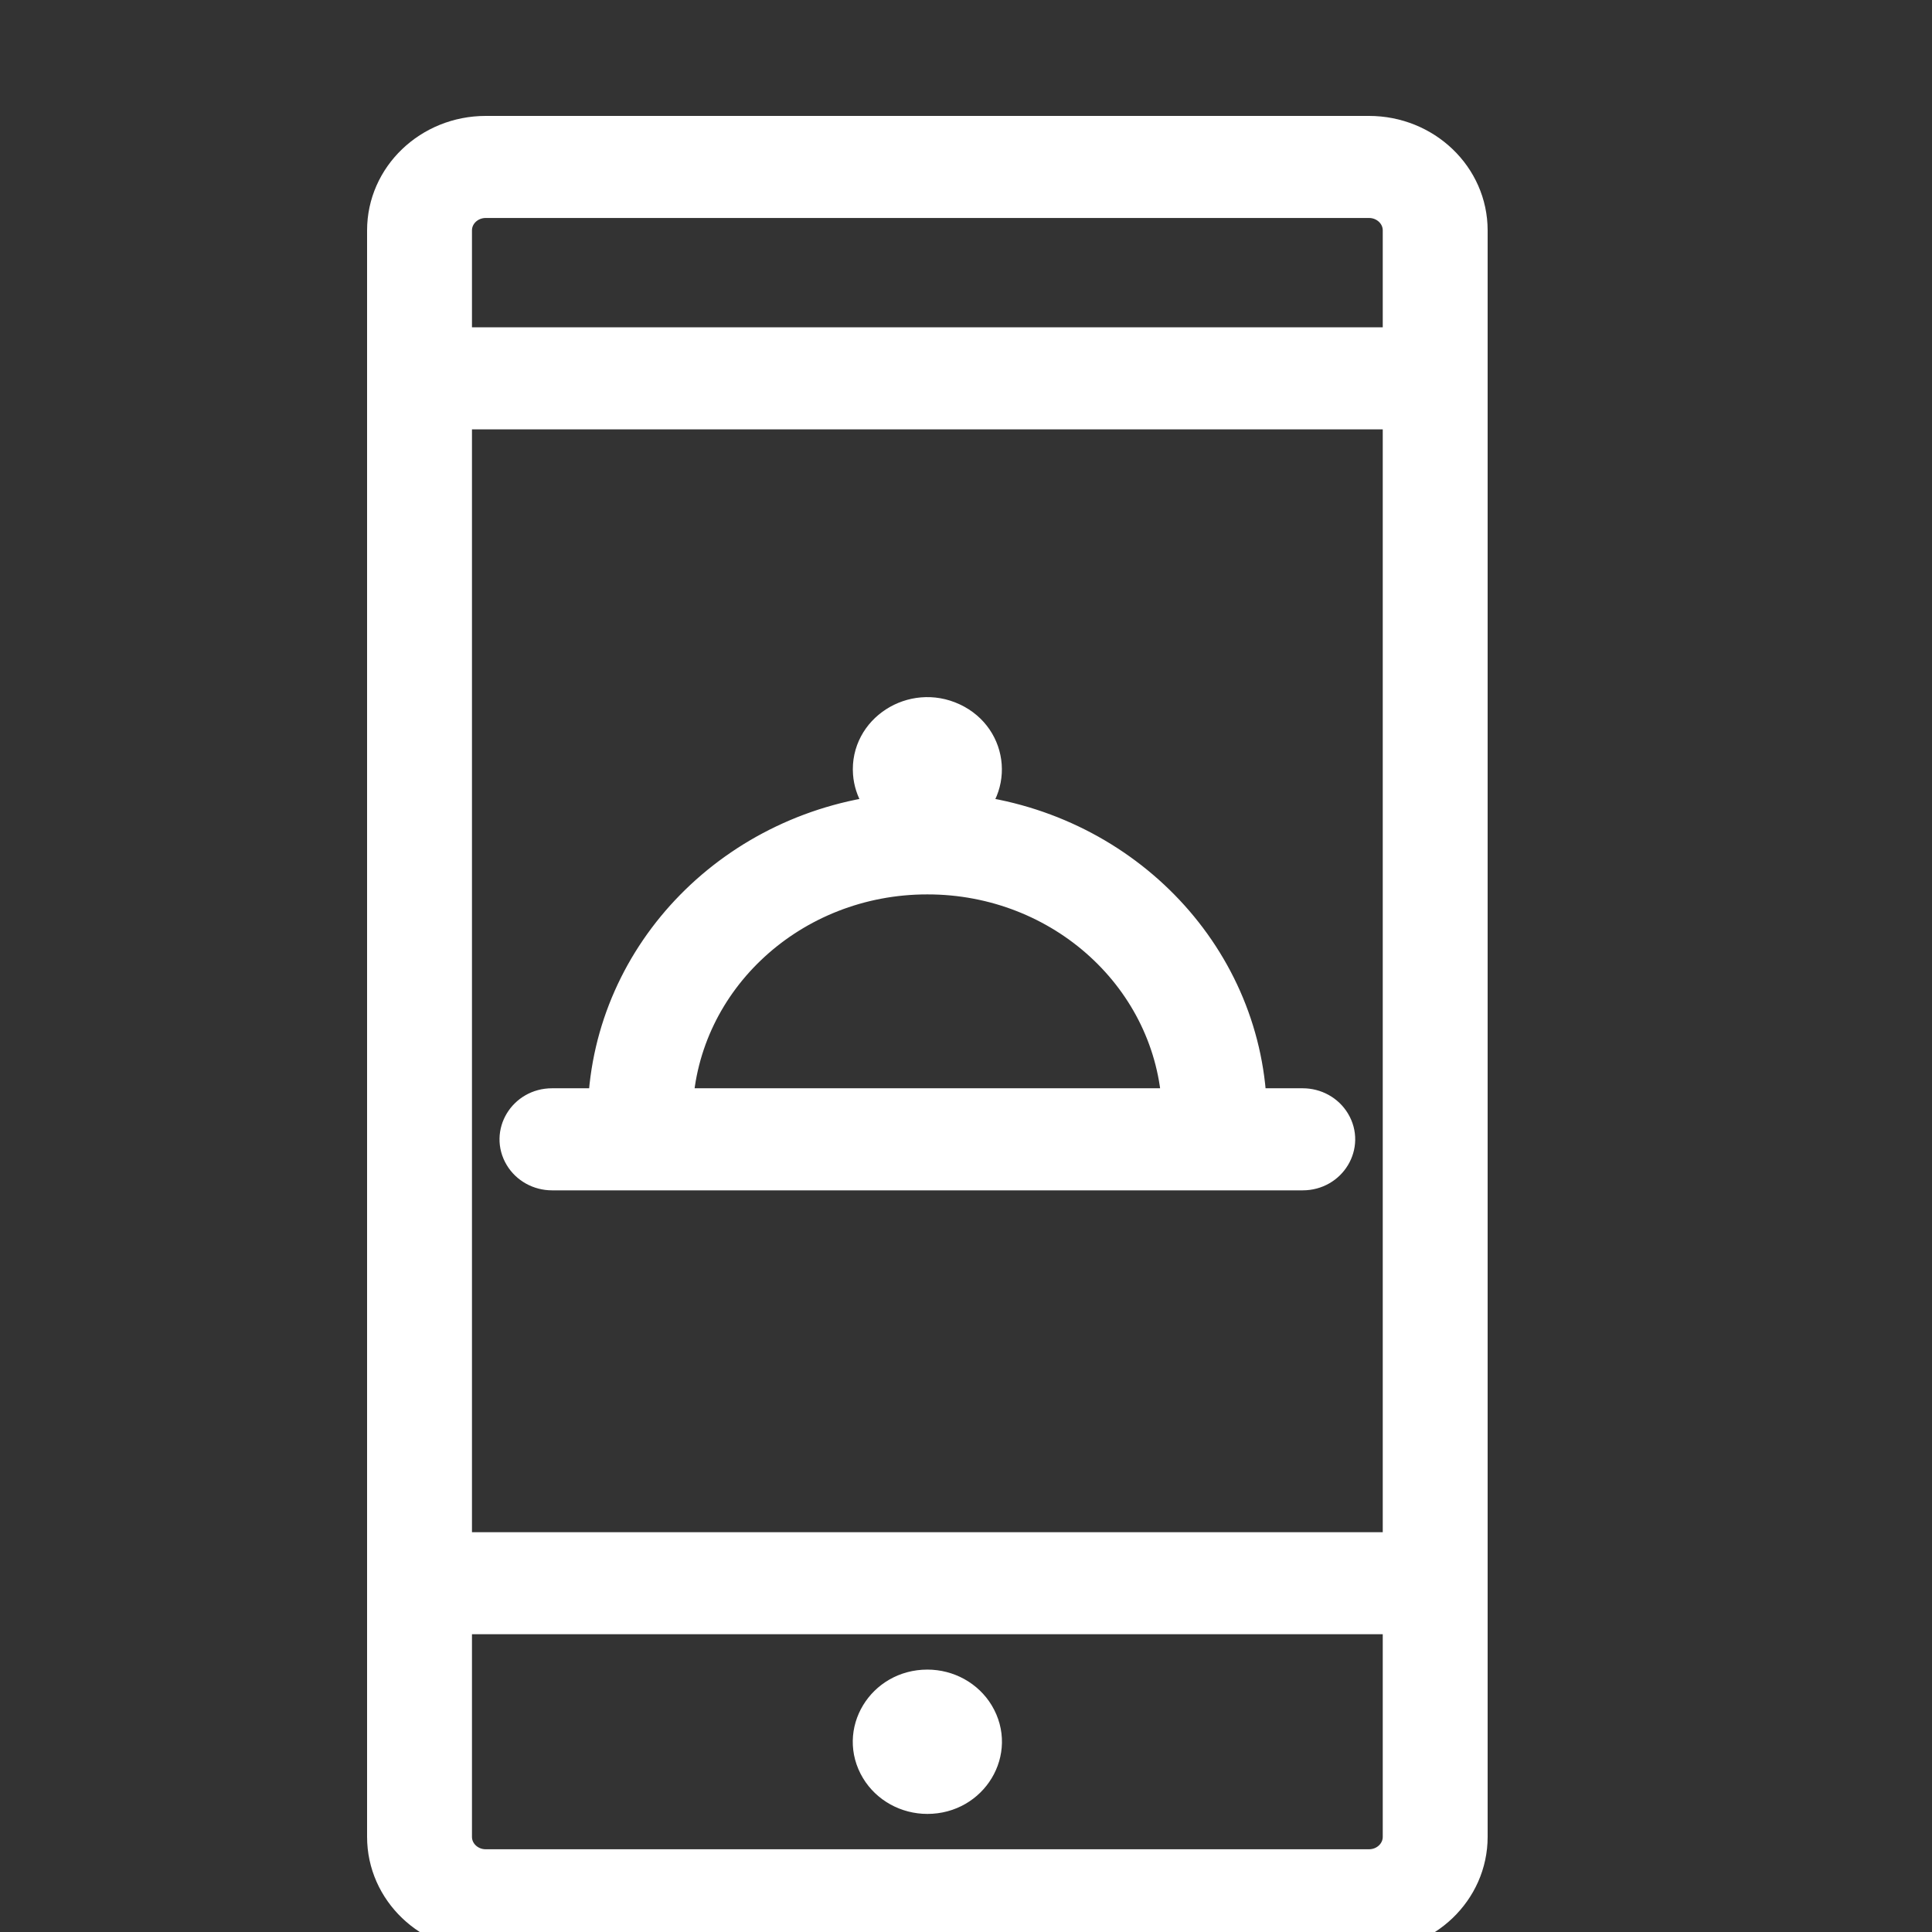
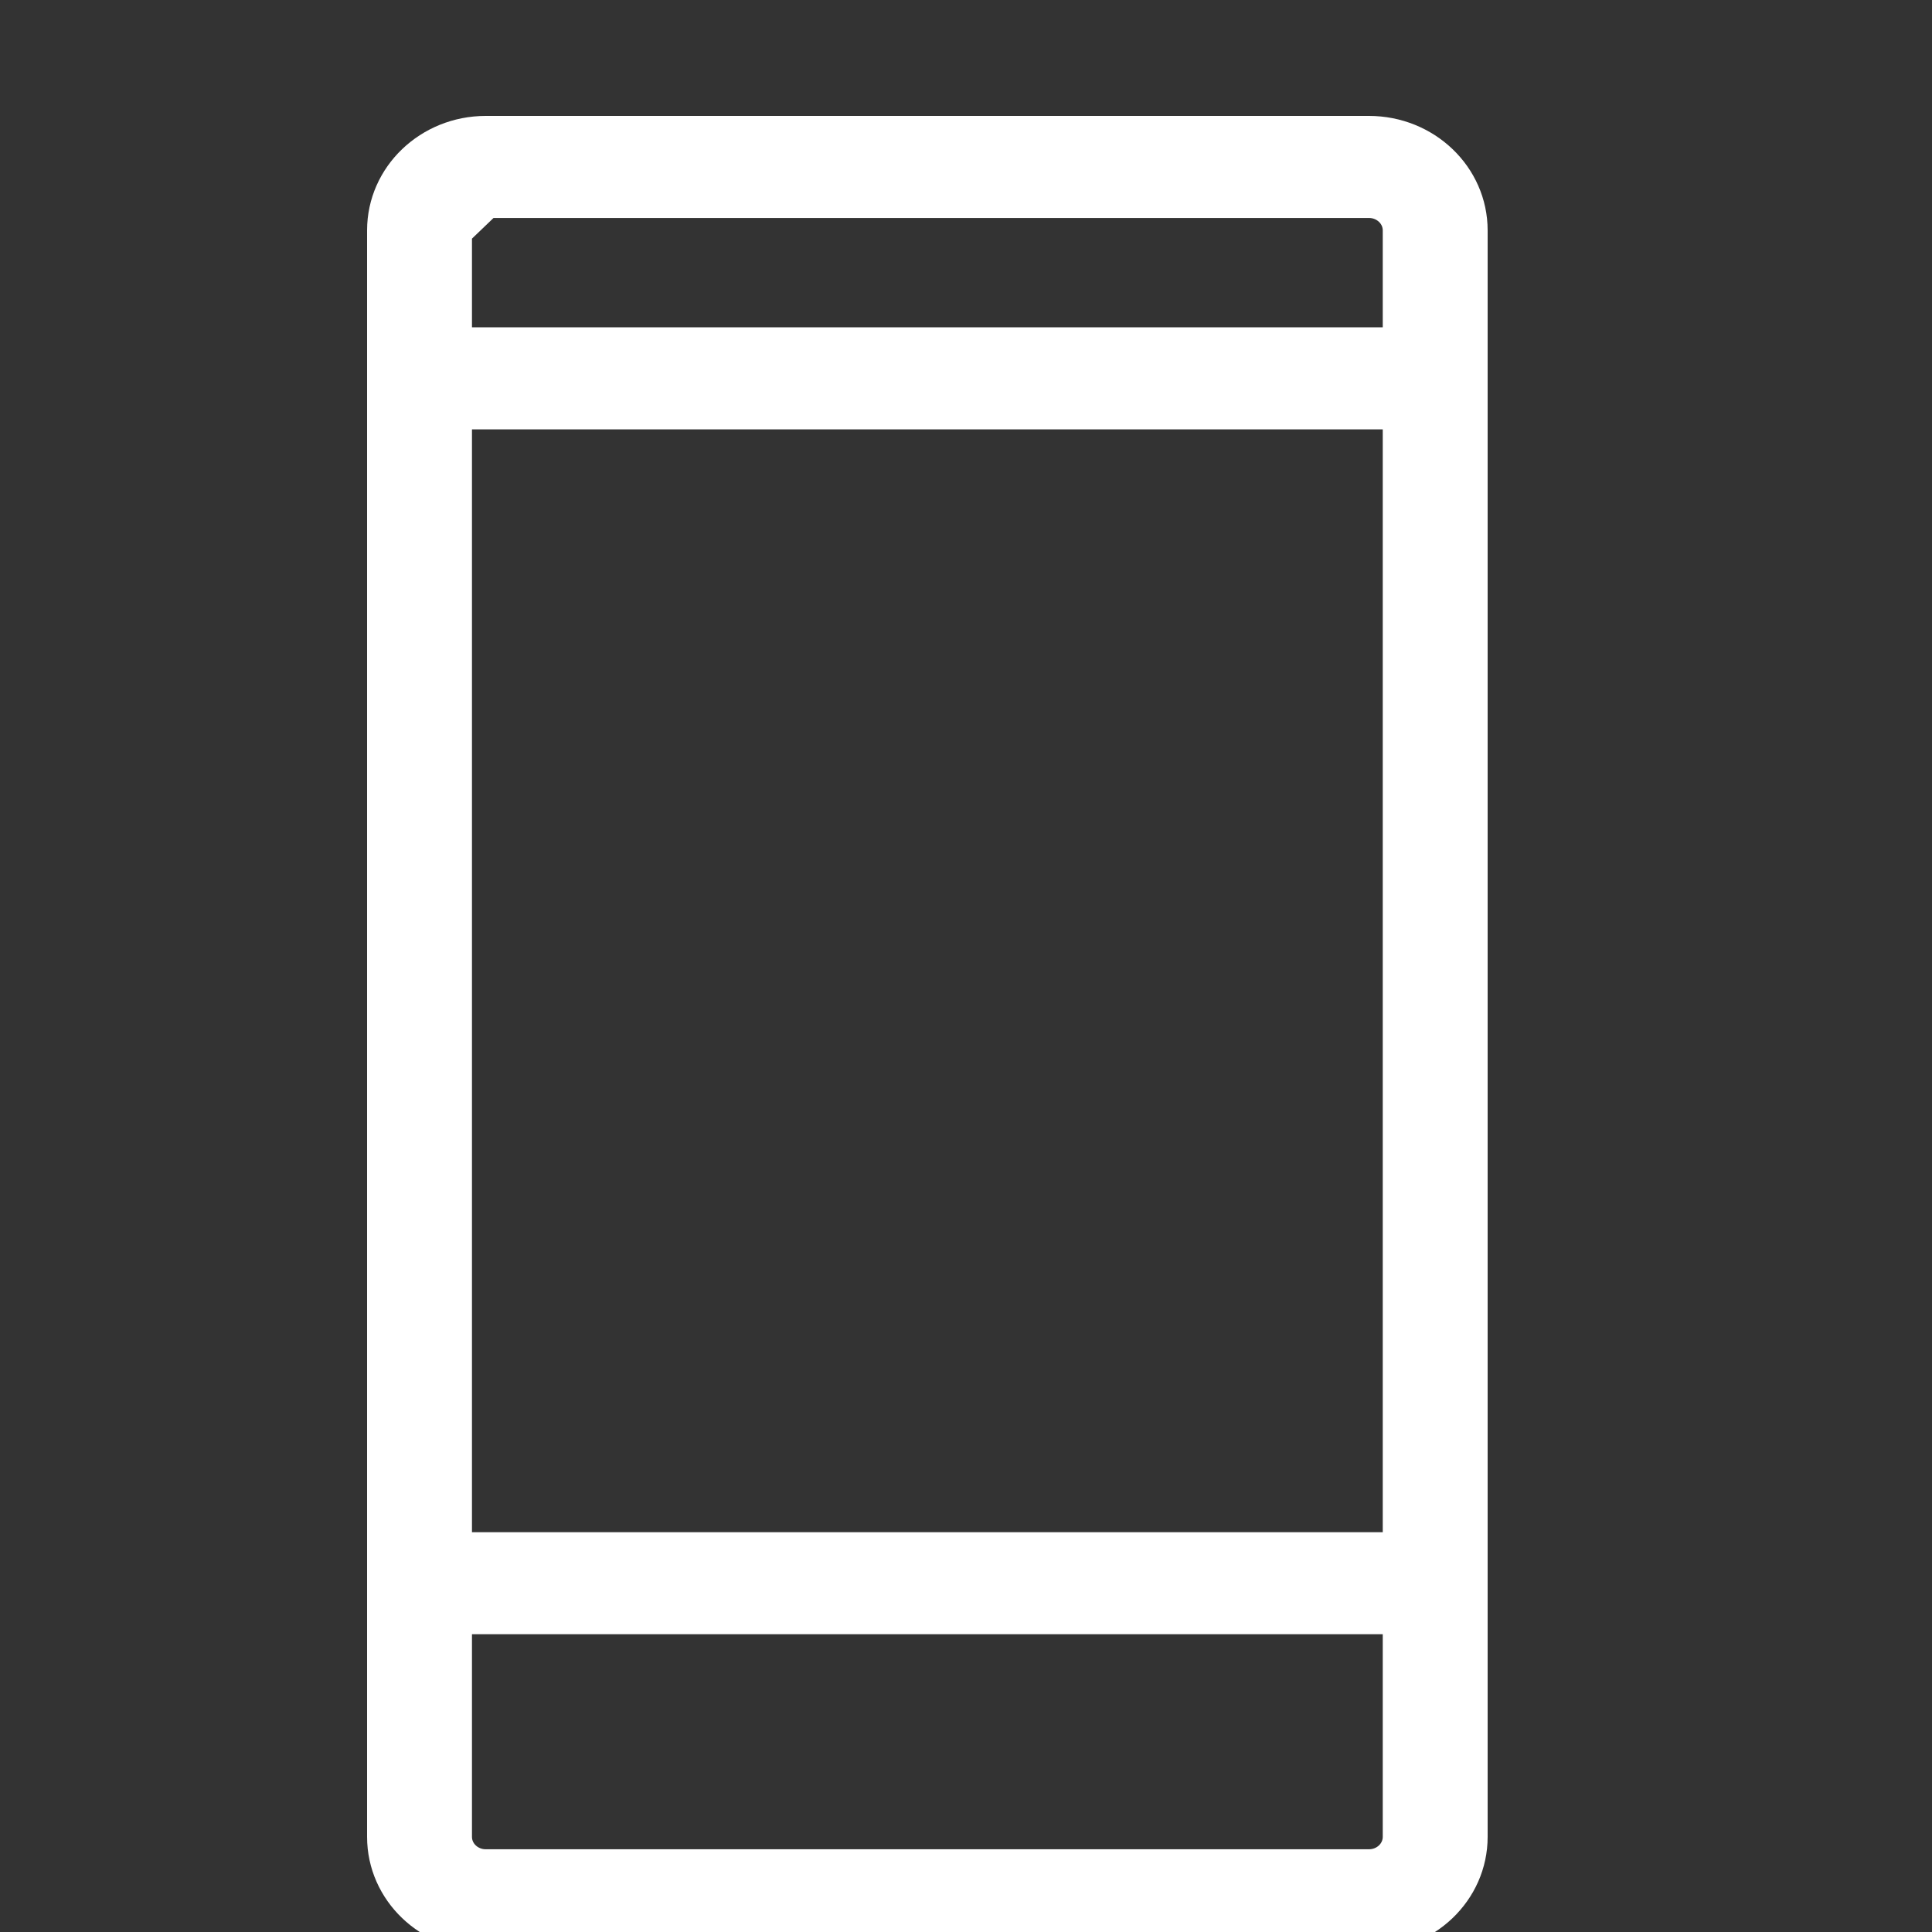
<svg xmlns="http://www.w3.org/2000/svg" viewBox="1950 2450 100 100" width="100" height="100" data-guides="{&quot;vertical&quot;:[],&quot;horizontal&quot;:[]}">
  <rect x="1950" y="2450" width="100" height="100" fill="#333333" stroke="none" />
-   <path fill="#ffffff" stroke="#ffffff" fill-opacity="1" stroke-width="2" stroke-opacity="1" color="rgb(51, 51, 51)" fill-rule="evenodd" font-size-adjust="none" id="tSvg61e0d10c65" title="Path 3" d="M 2020.857 2457 C 2005.619 2457 1990.381 2457 1975.143 2457C 1972.303 2457 1970 2459.204 1970 2461.924C 1970 2489.641 1970 2517.359 1970 2545.076C 1970 2547.796 1972.303 2550 1975.143 2550C 1990.381 2550 2005.619 2550 2020.857 2550C 2023.697 2550 2026 2547.796 2026 2545.076C 2026 2517.359 2026 2489.641 2026 2461.924C 2026 2459.204 2023.697 2457 2020.857 2457ZM 1973.429 2471.224 C 1989.81 2471.224 2006.19 2471.224 2022.571 2471.224C 2022.571 2490.918 2022.571 2510.612 2022.571 2530.306C 2006.19 2530.306 1989.81 2530.306 1973.429 2530.306C 1973.429 2510.612 1973.429 2490.918 1973.429 2471.224ZM 1975.143 2460.282 C 1990.381 2460.282 2005.619 2460.282 2020.857 2460.282C 2021.804 2460.282 2022.571 2461.017 2022.571 2461.924C 2022.571 2463.929 2022.571 2465.935 2022.571 2467.941C 2006.19 2467.941 1989.81 2467.941 1973.429 2467.941C 1973.429 2465.935 1973.429 2463.929 1973.429 2461.924C 1973.429 2461.017 1974.196 2460.282 1975.143 2460.282ZM 2020.857 2546.718 C 2005.619 2546.718 1990.381 2546.718 1975.143 2546.718C 1974.196 2546.718 1973.429 2545.983 1973.429 2545.076C 1973.429 2541.247 1973.429 2537.418 1973.429 2533.588C 1989.81 2533.588 2006.19 2533.588 2022.571 2533.588C 2022.571 2537.418 2022.571 2541.247 2022.571 2545.076C 2022.571 2545.983 2021.804 2546.718 2020.857 2546.718Z" style="" />
-   <path fill="#ffffff" stroke="#ffffff" fill-opacity="1" stroke-width="2" stroke-opacity="1" color="rgb(51, 51, 51)" fill-rule="evenodd" font-size-adjust="none" id="tSvg14bdc1168da" title="Path 4" d="M 1998 2537.418 C 1995.801 2537.418 1994.426 2539.697 1995.526 2541.521C 1996.036 2542.367 1996.979 2542.888 1998 2542.888C 2000.199 2542.888 2001.574 2540.609 2000.474 2538.785C 1999.964 2537.939 1999.021 2537.418 1998 2537.418ZM 2017.429 2507.329 C 2016.476 2507.329 2015.524 2507.329 2014.571 2507.329C 2014.278 2499.374 2007.876 2492.857 1999.6 2492.088C 2001.422 2490.909 2001.228 2488.284 1999.25 2487.363C 1997.272 2486.441 1994.994 2487.915 1995.15 2490.016C 1995.212 2490.854 1995.673 2491.618 1996.4 2492.088C 1988.124 2492.857 1981.722 2499.374 1981.429 2507.329C 1980.476 2507.329 1979.524 2507.329 1978.571 2507.329C 1977.252 2507.329 1976.427 2508.697 1977.087 2509.791C 1977.393 2510.299 1977.959 2510.612 1978.571 2510.612C 1991.524 2510.612 2004.476 2510.612 2017.429 2510.612C 2018.748 2510.612 2019.573 2509.244 2018.913 2508.15C 2018.607 2507.642 2018.041 2507.329 2017.429 2507.329ZM 1998 2495.294 C 2005.041 2495.288 2010.837 2500.595 2011.143 2507.329C 2002.381 2507.329 1993.619 2507.329 1984.857 2507.329C 1985.163 2500.595 1990.959 2495.288 1998 2495.294Z" style="" />
+   <path fill="#ffffff" stroke="#ffffff" fill-opacity="1" stroke-width="2" stroke-opacity="1" color="rgb(51, 51, 51)" fill-rule="evenodd" font-size-adjust="none" id="tSvg61e0d10c65" title="Path 3" d="M 2020.857 2457 C 2005.619 2457 1990.381 2457 1975.143 2457C 1972.303 2457 1970 2459.204 1970 2461.924C 1970 2489.641 1970 2517.359 1970 2545.076C 1970 2547.796 1972.303 2550 1975.143 2550C 1990.381 2550 2005.619 2550 2020.857 2550C 2023.697 2550 2026 2547.796 2026 2545.076C 2026 2517.359 2026 2489.641 2026 2461.924C 2026 2459.204 2023.697 2457 2020.857 2457ZM 1973.429 2471.224 C 1989.81 2471.224 2006.19 2471.224 2022.571 2471.224C 2022.571 2490.918 2022.571 2510.612 2022.571 2530.306C 2006.19 2530.306 1989.81 2530.306 1973.429 2530.306C 1973.429 2510.612 1973.429 2490.918 1973.429 2471.224ZM 1975.143 2460.282 C 1990.381 2460.282 2005.619 2460.282 2020.857 2460.282C 2021.804 2460.282 2022.571 2461.017 2022.571 2461.924C 2022.571 2463.929 2022.571 2465.935 2022.571 2467.941C 2006.19 2467.941 1989.81 2467.941 1973.429 2467.941C 1973.429 2465.935 1973.429 2463.929 1973.429 2461.924ZM 2020.857 2546.718 C 2005.619 2546.718 1990.381 2546.718 1975.143 2546.718C 1974.196 2546.718 1973.429 2545.983 1973.429 2545.076C 1973.429 2541.247 1973.429 2537.418 1973.429 2533.588C 1989.81 2533.588 2006.19 2533.588 2022.571 2533.588C 2022.571 2537.418 2022.571 2541.247 2022.571 2545.076C 2022.571 2545.983 2021.804 2546.718 2020.857 2546.718Z" style="" />
  <defs />
</svg>